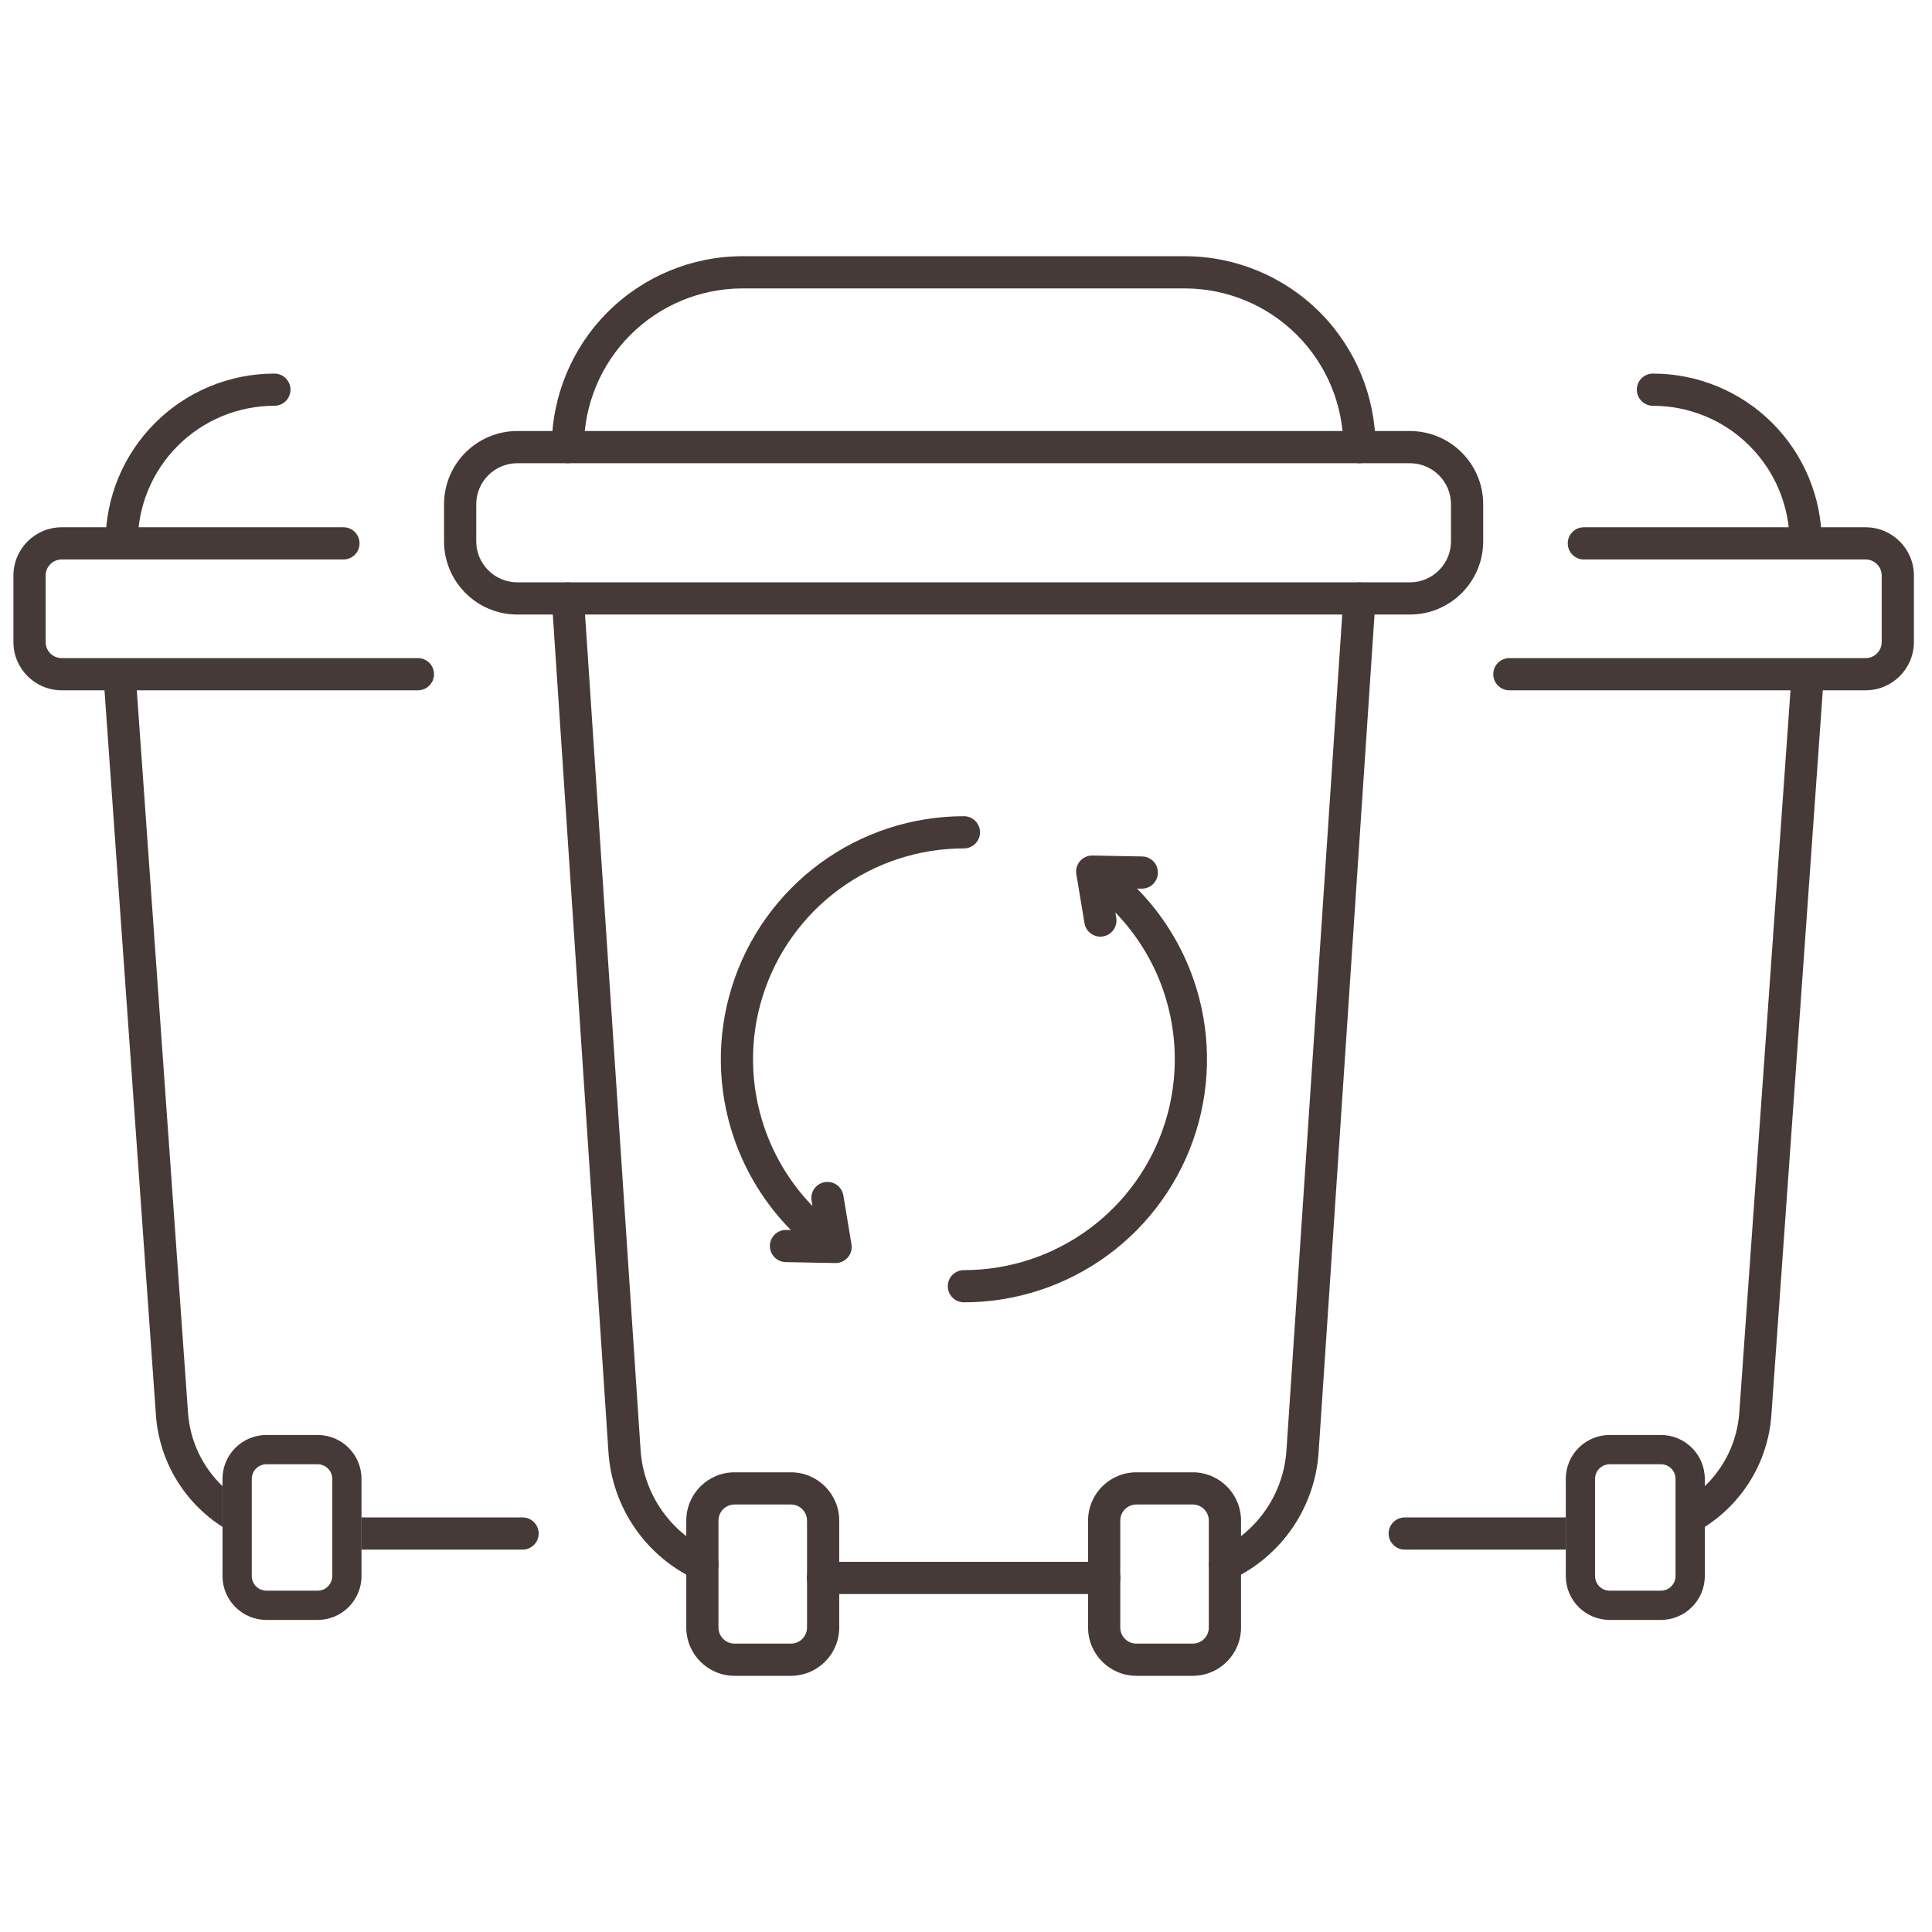
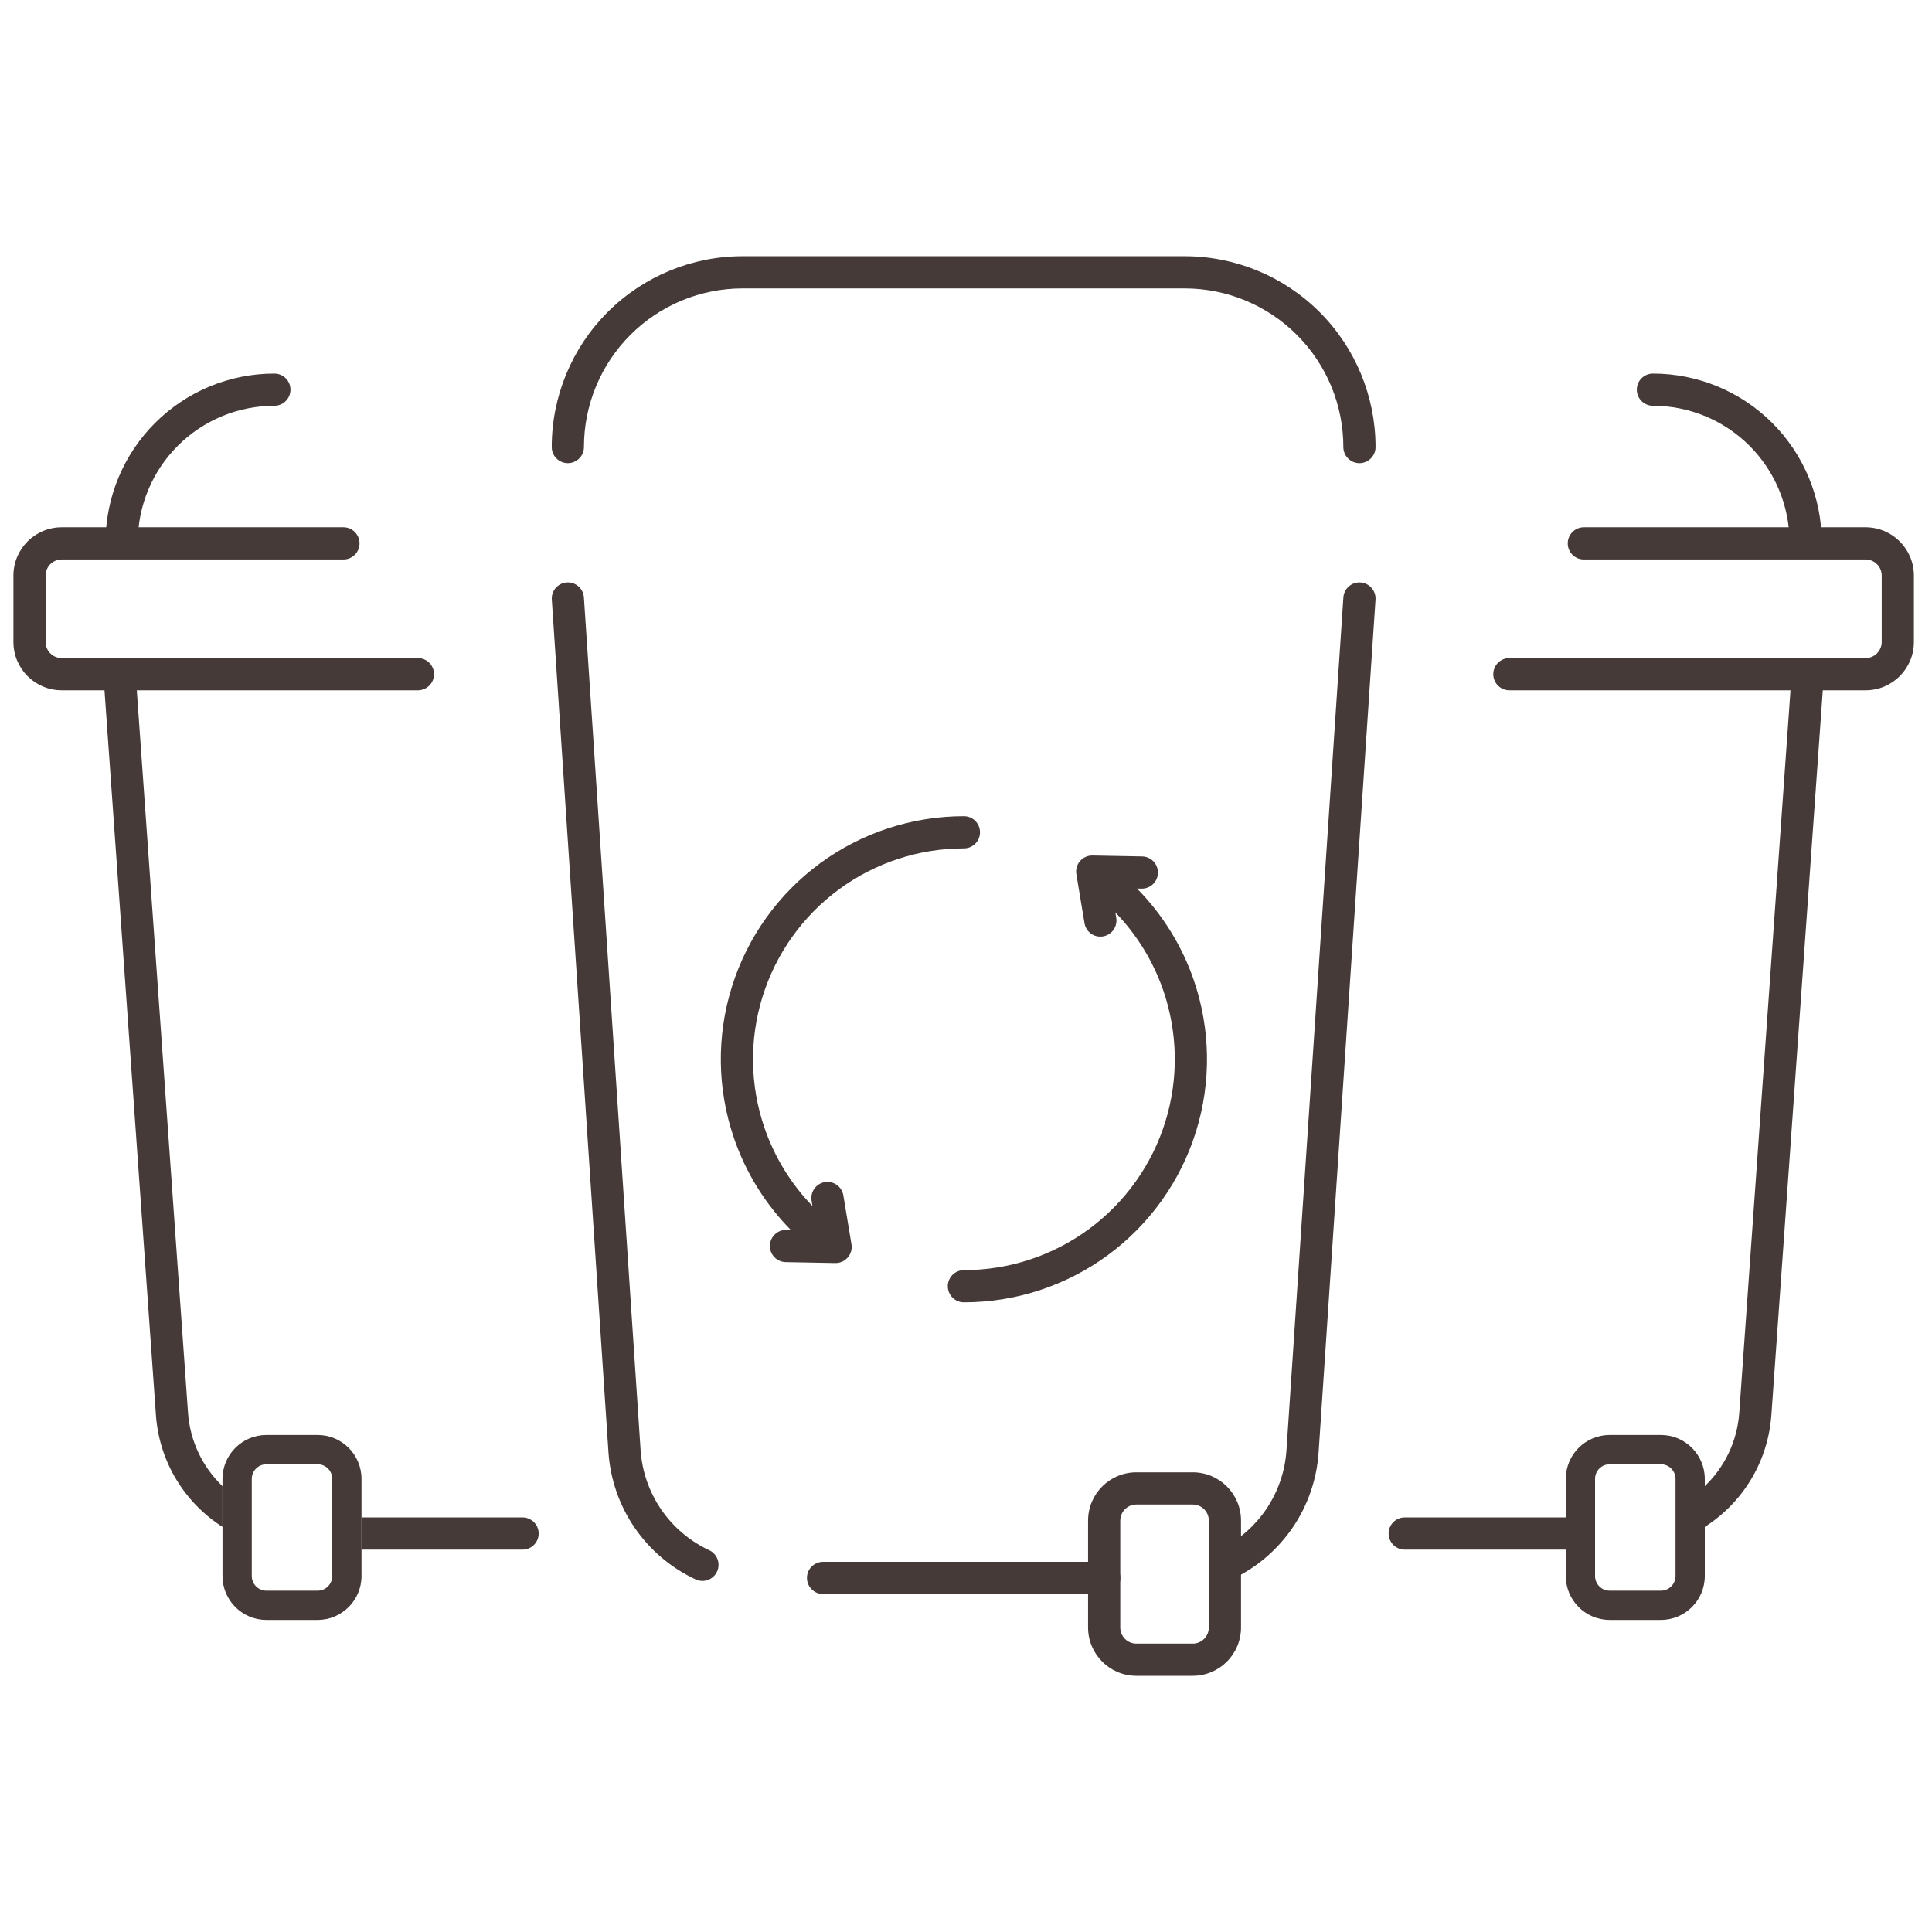
<svg xmlns="http://www.w3.org/2000/svg" width="60" height="60" viewBox="0 0 60 60" fill="none">
-   <path fill-rule="evenodd" clip-rule="evenodd" d="M16.067 14.386C15.362 14.386 14.79 14.957 14.79 15.662V16.809C14.79 17.514 15.362 18.085 16.067 18.085H43.785C44.49 18.085 45.062 17.514 45.062 16.809V15.662C45.062 14.957 44.49 14.386 43.785 14.386H16.067ZM13.79 15.662C13.79 14.405 14.809 13.386 16.067 13.386H43.785C45.042 13.386 46.062 14.405 46.062 15.662V16.809C46.062 18.066 45.042 19.085 43.785 19.085H16.067C14.809 19.085 13.79 18.066 13.79 16.809V15.662Z" fill="#453A37" />
  <path fill-rule="evenodd" clip-rule="evenodd" d="M17.602 18.088C17.878 18.07 18.116 18.279 18.134 18.554L19.894 45.031C19.938 45.693 20.159 46.331 20.534 46.879C20.909 47.426 21.425 47.863 22.026 48.144C22.276 48.26 22.385 48.558 22.268 48.808C22.151 49.058 21.854 49.167 21.604 49.05C20.84 48.694 20.186 48.139 19.709 47.444C19.233 46.748 18.952 45.938 18.896 45.097L18.896 45.097L17.137 18.621C17.118 18.345 17.327 18.107 17.602 18.088ZM42.252 18.089C42.528 18.107 42.736 18.346 42.718 18.621L40.951 45.097C40.951 45.097 40.951 45.097 40.951 45.098C40.897 45.938 40.617 46.748 40.143 47.443C39.668 48.138 39.015 48.693 38.252 49.05C38.002 49.167 37.704 49.059 37.587 48.809C37.47 48.559 37.578 48.261 37.828 48.144C38.429 47.863 38.943 47.426 39.317 46.879C39.691 46.331 39.91 45.694 39.953 45.032L39.953 45.031L41.72 18.555C41.738 18.279 41.976 18.071 42.252 18.089ZM25.061 49.004C25.061 48.727 25.285 48.504 25.561 48.504H34.294C34.57 48.504 34.794 48.727 34.794 49.004C34.794 49.28 34.57 49.504 34.294 49.504H25.561C25.285 49.504 25.061 49.28 25.061 49.004Z" fill="#453A37" />
  <path d="M26.057 27.619C27.181 26.793 28.54 26.348 29.935 26.348C30.211 26.348 30.435 26.124 30.435 25.848C30.435 25.572 30.211 25.348 29.935 25.348C28.327 25.348 26.761 25.861 25.465 26.813C24.169 27.766 23.211 29.107 22.731 30.641C22.25 32.176 22.272 33.824 22.794 35.345C23.163 36.422 23.769 37.396 24.561 38.199L24.419 38.196C24.143 38.191 23.915 38.41 23.91 38.686C23.904 38.962 24.124 39.19 24.4 39.196L25.941 39.225C26.089 39.228 26.231 39.164 26.328 39.052C26.426 38.94 26.468 38.79 26.443 38.643L26.191 37.123C26.145 36.851 25.888 36.667 25.615 36.712C25.343 36.757 25.159 37.015 25.204 37.287L25.232 37.455C24.565 36.767 24.054 35.937 23.74 35.021C23.287 33.701 23.268 32.271 23.685 30.94C24.102 29.609 24.933 28.445 26.057 27.619Z" fill="#453A37" />
  <path d="M33.929 26.569C33.781 26.566 33.639 26.629 33.542 26.741C33.444 26.854 33.402 27.004 33.427 27.15L33.68 28.67C33.725 28.943 33.982 29.127 34.255 29.081C34.527 29.036 34.711 28.779 34.666 28.506L34.638 28.337C35.301 29.021 35.81 29.845 36.125 30.754C36.581 32.075 36.604 33.507 36.189 34.841C35.774 36.175 34.943 37.341 33.818 38.17C32.693 38.998 31.332 39.445 29.935 39.445C29.659 39.445 29.435 39.669 29.435 39.945C29.435 40.221 29.659 40.445 29.935 40.445C31.546 40.445 33.114 39.93 34.411 38.975C35.708 38.02 36.666 36.676 37.144 35.138C37.622 33.6 37.596 31.949 37.07 30.427C36.7 29.358 36.097 28.392 35.311 27.595L35.451 27.598C35.727 27.603 35.955 27.384 35.96 27.108C35.965 26.831 35.746 26.603 35.47 26.598L33.929 26.569Z" fill="#453A37" />
  <path fill-rule="evenodd" clip-rule="evenodd" d="M18.871 9.693C19.983 8.581 21.49 7.957 23.062 7.957H36.791C38.363 7.957 39.871 8.581 40.983 9.693C42.094 10.804 42.719 12.312 42.719 13.884C42.719 14.16 42.495 14.384 42.219 14.384C41.942 14.384 41.719 14.16 41.719 13.884C41.719 12.577 41.2 11.324 40.275 10.4C39.351 9.476 38.098 8.957 36.791 8.957H23.062C21.755 8.957 20.502 9.476 19.578 10.4C18.654 11.324 18.135 12.577 18.135 13.884C18.135 14.16 17.911 14.384 17.635 14.384C17.359 14.384 17.135 14.16 17.135 13.884C17.135 12.312 17.759 10.804 18.871 9.693Z" fill="#453A37" />
  <path fill-rule="evenodd" clip-rule="evenodd" d="M33.791 47.224C33.791 46.395 34.463 45.724 35.291 45.724H37.041C37.87 45.724 38.541 46.395 38.541 47.224V50.544C38.541 51.372 37.87 52.044 37.041 52.044H35.291C34.463 52.044 33.791 51.372 33.791 50.544V47.224ZM35.291 46.724C35.015 46.724 34.791 46.947 34.791 47.224V50.544C34.791 50.82 35.015 51.044 35.291 51.044H37.041C37.317 51.044 37.541 50.82 37.541 50.544V47.224C37.541 46.947 37.317 46.724 37.041 46.724H35.291Z" fill="#453A37" />
-   <path fill-rule="evenodd" clip-rule="evenodd" d="M21.313 47.224C21.313 46.395 21.984 45.724 22.813 45.724H24.563C25.391 45.724 26.063 46.395 26.063 47.224V50.544C26.063 51.372 25.391 52.044 24.563 52.044H22.813C21.984 52.044 21.313 51.372 21.313 50.544V47.224ZM22.813 46.724C22.537 46.724 22.313 46.947 22.313 47.224V50.544C22.313 50.82 22.537 51.044 22.813 51.044H24.563C24.839 51.044 25.063 50.82 25.063 50.544V47.224C25.063 46.947 24.839 46.724 24.563 46.724H22.813Z" fill="#453A37" />
  <path fill-rule="evenodd" clip-rule="evenodd" d="M50.833 12.102C50.833 11.825 51.057 11.602 51.333 11.602C52.723 11.602 54.057 12.154 55.041 13.137C56.024 14.121 56.576 15.454 56.576 16.845C56.576 17.121 56.352 17.345 56.076 17.345C55.8 17.345 55.576 17.121 55.576 16.845C55.576 15.72 55.129 14.64 54.333 13.845C53.538 13.049 52.458 12.602 51.333 12.602C51.057 12.602 50.833 12.378 50.833 12.102Z" fill="#453A37" />
  <path fill-rule="evenodd" clip-rule="evenodd" d="M48.627 45.928C48.627 45.175 49.237 44.565 49.99 44.565H51.58C52.333 44.565 52.944 45.175 52.944 45.928V48.945C52.944 49.698 52.333 50.308 51.58 50.308H49.99C49.237 50.308 48.627 49.698 48.627 48.945V45.928ZM49.99 45.474C49.739 45.474 49.536 45.677 49.536 45.928V48.945C49.536 49.196 49.739 49.4 49.99 49.4H51.58C51.831 49.4 52.035 49.196 52.035 48.945V45.928C52.035 45.677 51.831 45.474 51.58 45.474H49.99Z" fill="#453A37" />
  <path fill-rule="evenodd" clip-rule="evenodd" d="M48.688 16.875C48.688 16.599 48.911 16.375 49.188 16.375H57.938C58.766 16.375 59.438 17.047 59.438 17.875V19.938C59.438 20.766 58.766 21.438 57.938 21.438H46.875C46.599 21.438 46.375 21.214 46.375 20.938C46.375 20.661 46.599 20.438 46.875 20.438H57.938C58.214 20.438 58.438 20.214 58.438 19.938V17.875C58.438 17.599 58.214 17.375 57.938 17.375H49.188C48.911 17.375 48.688 17.151 48.688 16.875Z" fill="#453A37" />
  <path d="M56.624 21.223C56.643 20.947 56.436 20.708 56.16 20.689C55.885 20.669 55.646 20.877 55.626 21.152L54.015 43.873C53.951 44.772 53.551 45.572 52.944 46.154V47.419C54.106 46.677 54.908 45.413 55.012 43.943L56.624 21.223Z" fill="#453A37" />
  <path d="M48.627 47.125V48.125H43.625C43.349 48.125 43.125 47.901 43.125 47.625C43.125 47.349 43.349 47.125 43.625 47.125H48.627Z" fill="#453A37" />
  <path fill-rule="evenodd" clip-rule="evenodd" d="M9.021 12.102C9.021 11.825 8.797 11.602 8.521 11.602C7.131 11.602 5.797 12.154 4.814 13.137C3.83 14.121 3.278 15.454 3.278 16.845C3.278 17.121 3.502 17.345 3.778 17.345C4.054 17.345 4.278 17.121 4.278 16.845C4.278 15.72 4.725 14.64 5.521 13.845C6.316 13.049 7.396 12.602 8.521 12.602C8.797 12.602 9.021 12.378 9.021 12.102Z" fill="#453A37" />
  <path fill-rule="evenodd" clip-rule="evenodd" d="M11.227 45.928C11.227 45.175 10.617 44.565 9.864 44.565H8.274C7.521 44.565 6.91 45.175 6.91 45.928V48.945C6.91 49.698 7.521 50.308 8.274 50.308H9.864C10.617 50.308 11.227 49.698 11.227 48.945V45.928ZM9.864 45.474C10.115 45.474 10.318 45.677 10.318 45.928V48.945C10.318 49.196 10.115 49.4 9.864 49.4H8.274C8.023 49.4 7.819 49.196 7.819 48.945V45.928C7.819 45.677 8.023 45.474 8.274 45.474H9.864Z" fill="#453A37" />
  <path fill-rule="evenodd" clip-rule="evenodd" d="M11.166 16.875C11.166 16.599 10.943 16.375 10.666 16.375H1.917C1.088 16.375 0.417 17.047 0.417 17.875V19.938C0.417 20.766 1.088 21.438 1.917 21.438H12.979C13.255 21.438 13.479 21.214 13.479 20.938C13.479 20.661 13.255 20.438 12.979 20.438H1.917C1.64 20.438 1.417 20.214 1.417 19.938V17.875C1.417 17.599 1.64 17.375 1.917 17.375H10.666C10.943 17.375 11.166 17.151 11.166 16.875Z" fill="#453A37" />
  <path d="M3.23 21.223C3.211 20.947 3.418 20.708 3.694 20.689C3.969 20.669 4.208 20.877 4.228 21.152L5.839 43.873C5.903 44.772 6.303 45.572 6.91 46.154V47.419C5.748 46.677 4.946 45.413 4.842 43.943L3.23 21.223Z" fill="#453A37" />
  <path d="M11.227 47.125V48.125H16.229C16.505 48.125 16.729 47.901 16.729 47.625C16.729 47.349 16.505 47.125 16.229 47.125H11.227Z" fill="#453A37" />
</svg>